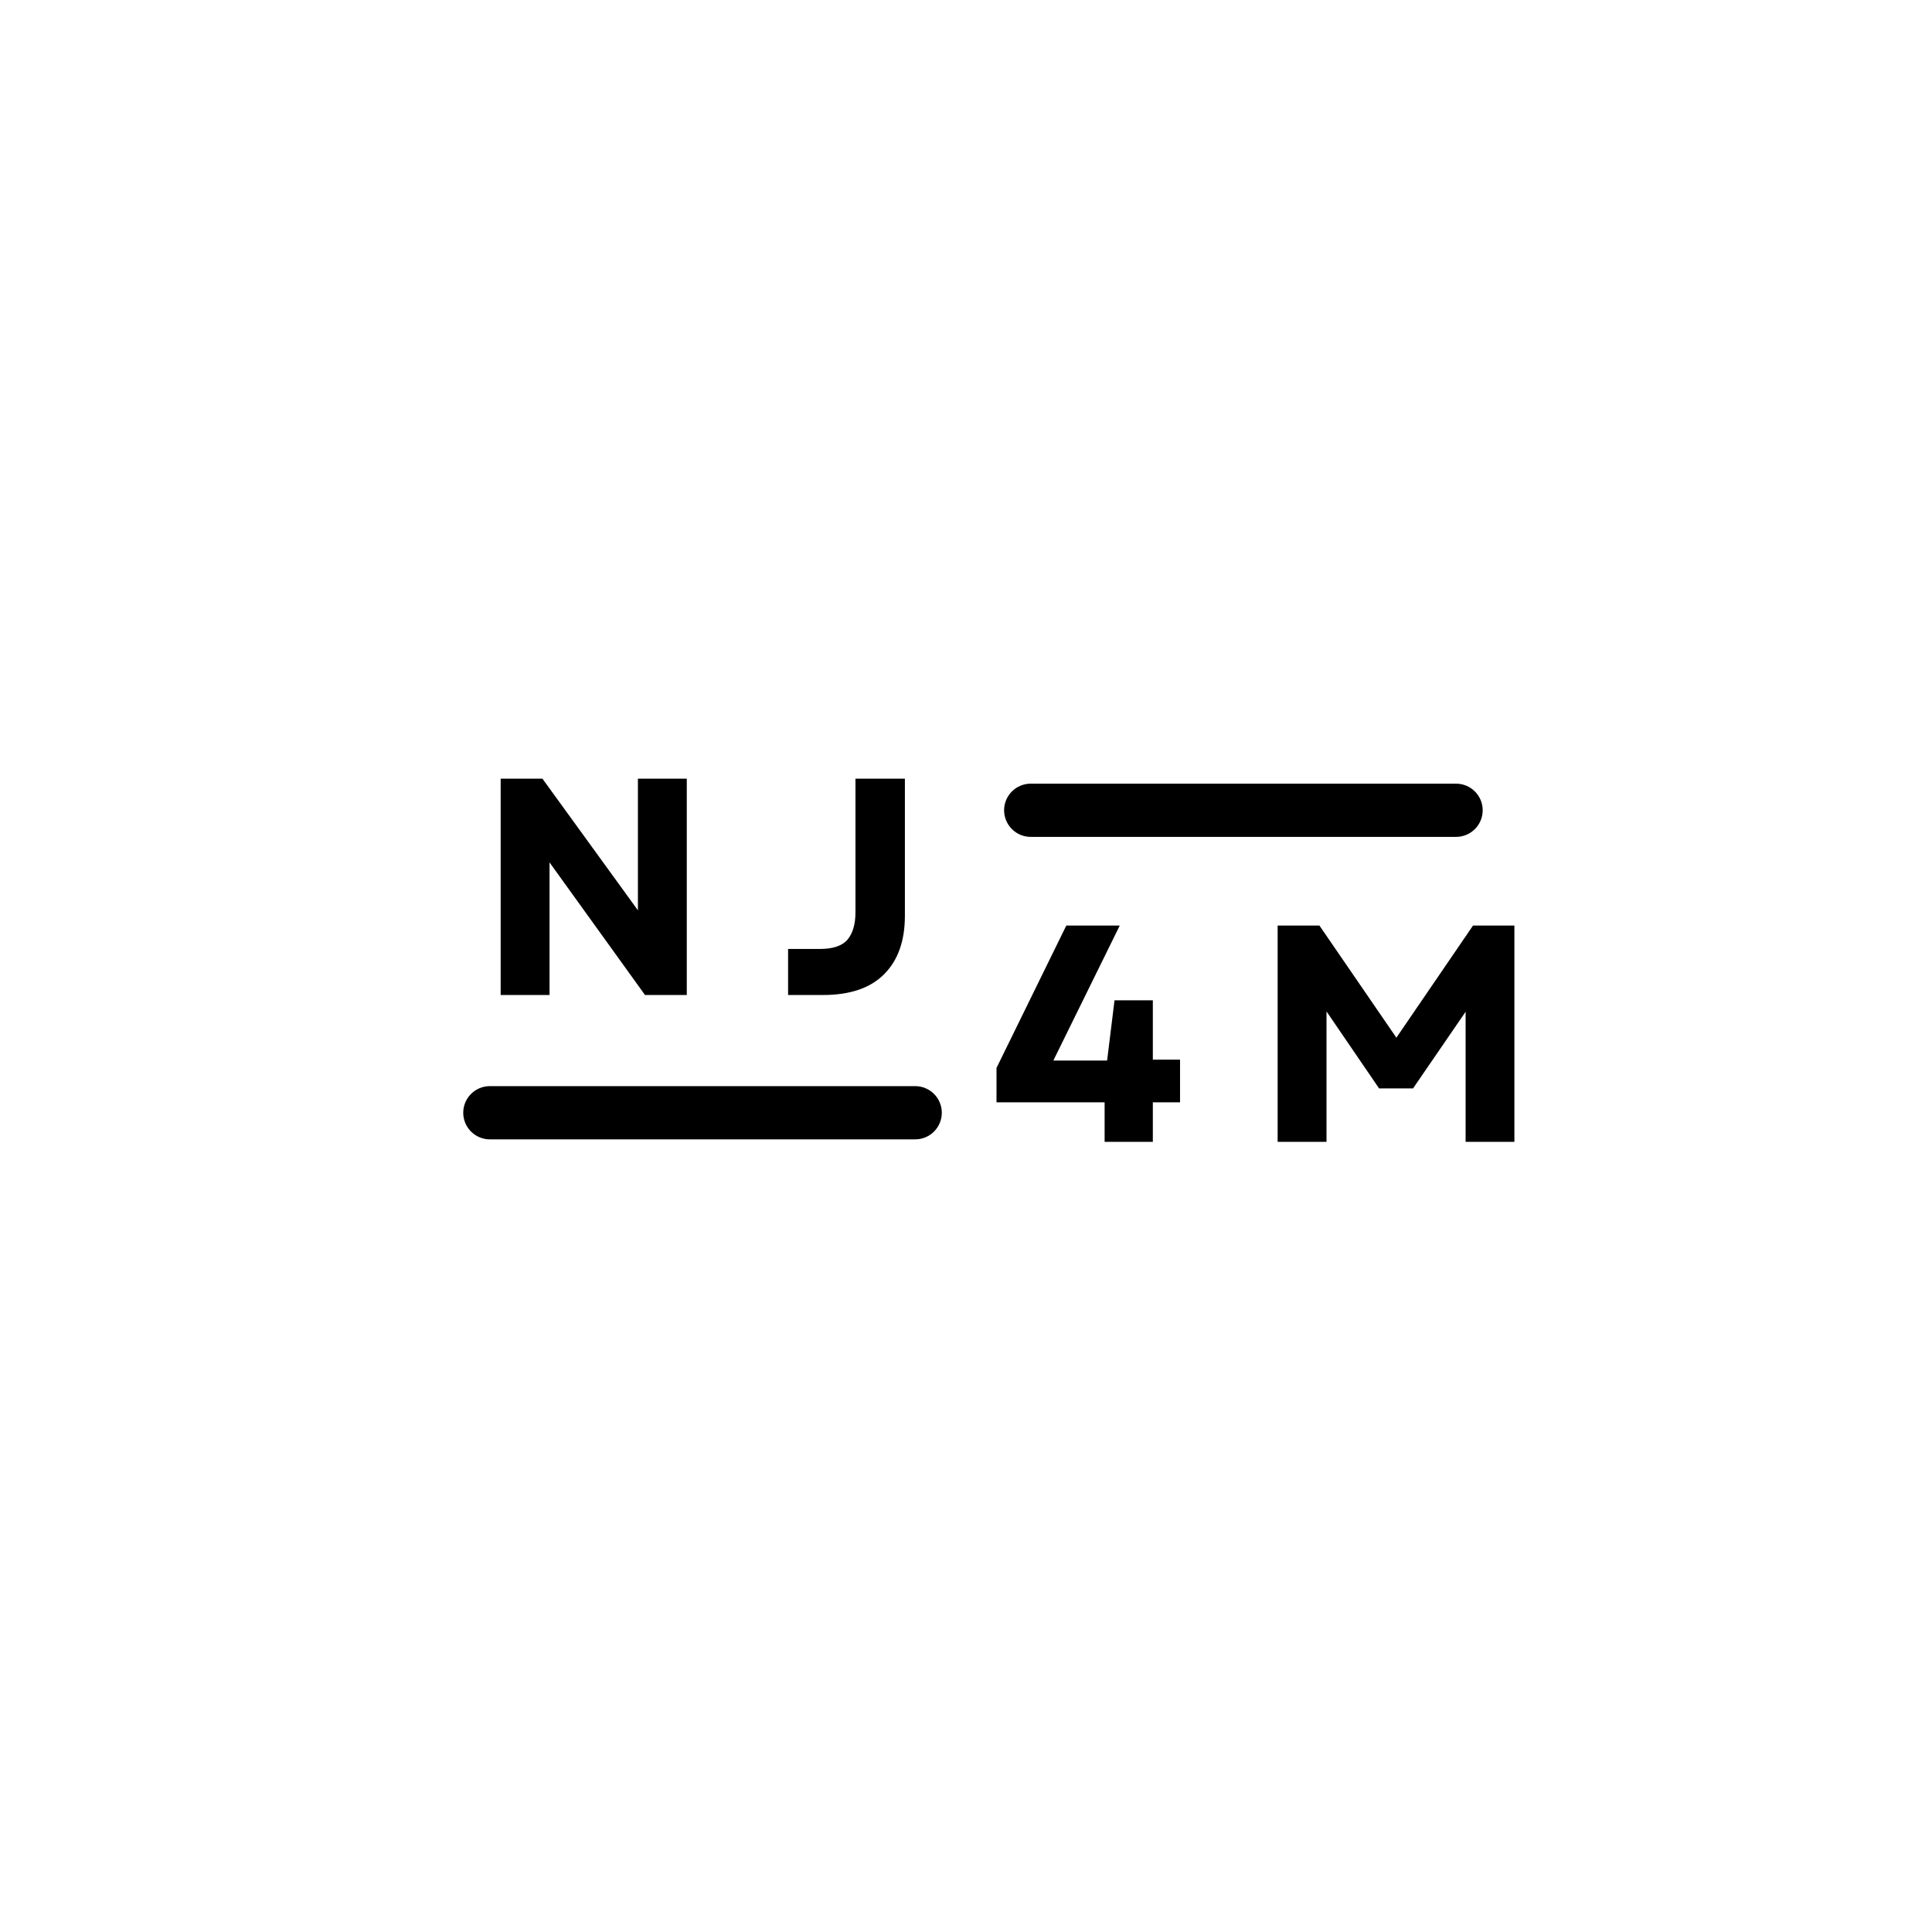
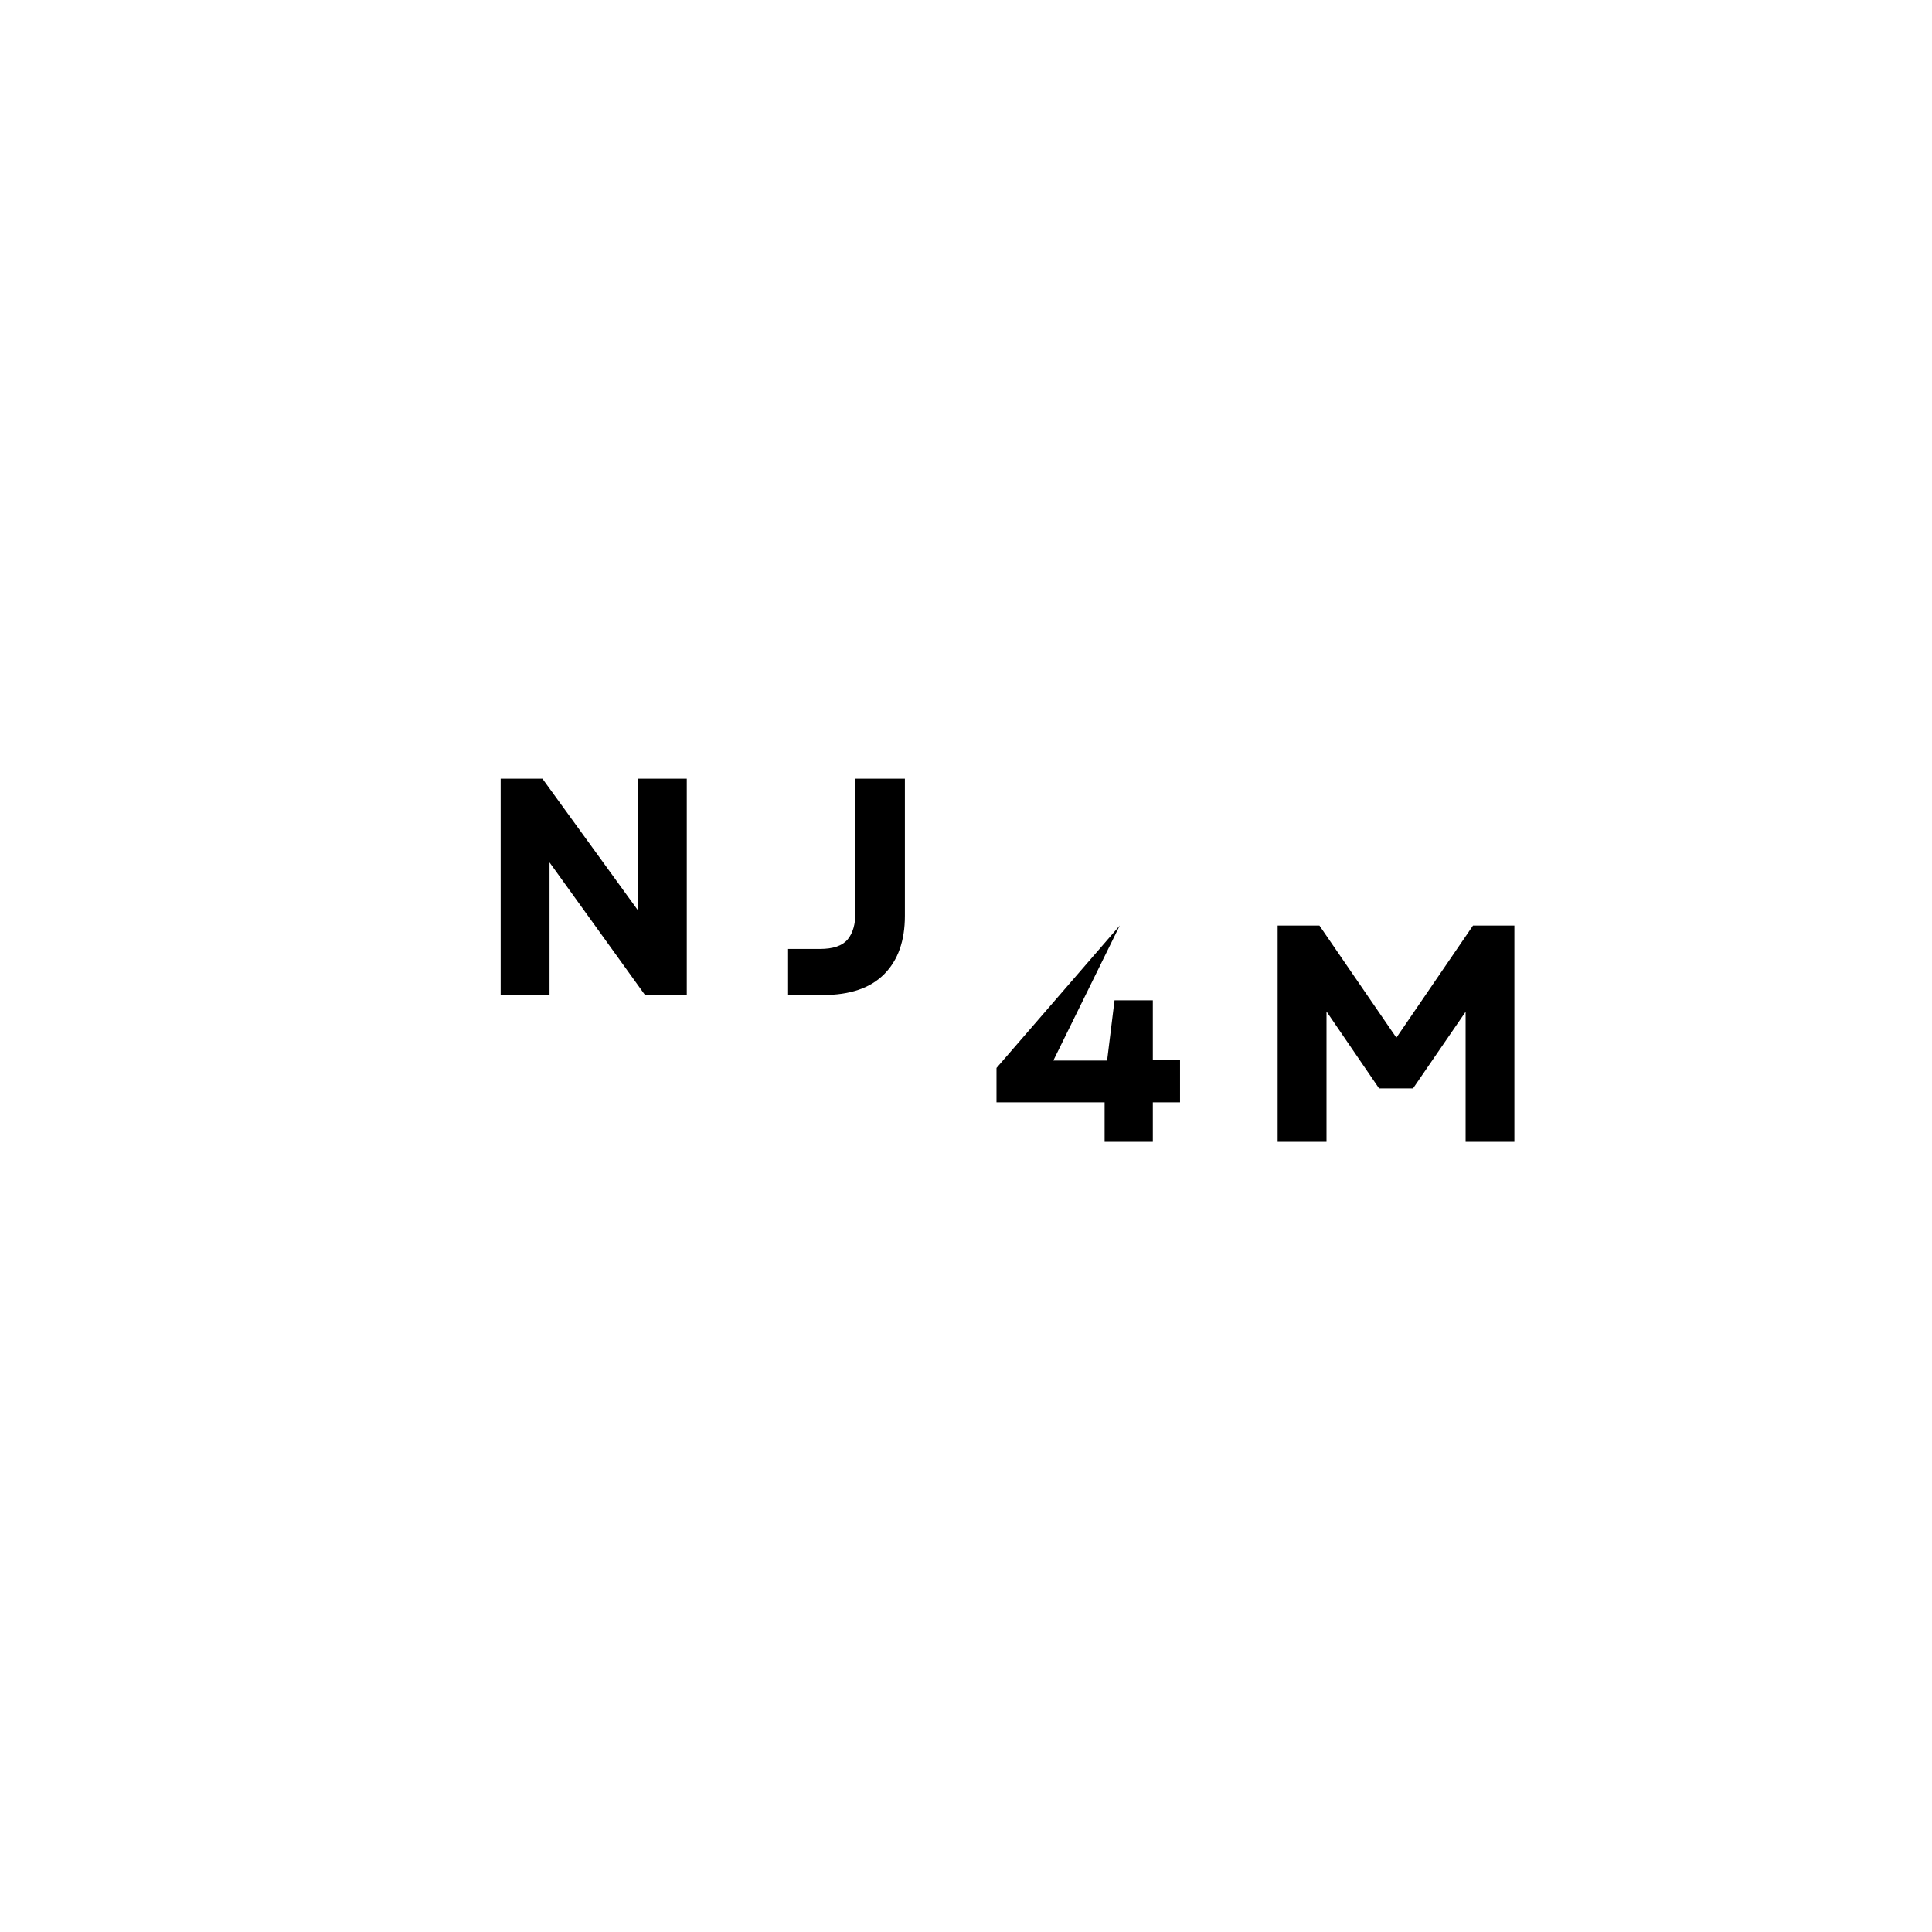
<svg xmlns="http://www.w3.org/2000/svg" width="500" zoomAndPan="magnify" viewBox="0 0 375 375" height="500" preserveAspectRatio="xMidYMid meet" version="1.0">
  <defs>
    <g />
    <clipPath id="e56089b890">
      <path d="M 89.914 210.816 L 182.84 210.816 L 182.84 221.148 L 89.914 221.148 Z M 89.914 210.816 " clip-rule="nonzero" />
    </clipPath>
    <clipPath id="19f59ed291">
      <path d="M 95.078 210.816 L 177.641 210.816 C 179.012 210.816 180.324 211.363 181.293 212.332 C 182.262 213.301 182.805 214.613 182.805 215.984 C 182.805 217.352 182.262 218.668 181.293 219.637 C 180.324 220.605 179.012 221.148 177.641 221.148 L 95.078 221.148 C 93.707 221.148 92.395 220.605 91.426 219.637 C 90.457 218.668 89.914 217.352 89.914 215.984 C 89.914 214.613 90.457 213.301 91.426 212.332 C 92.395 211.363 93.707 210.816 95.078 210.816 Z M 95.078 210.816 " clip-rule="nonzero" />
    </clipPath>
    <clipPath id="60b0998600">
-       <path d="M 194.895 152.109 L 287.824 152.109 L 287.824 162.438 L 194.895 162.438 Z M 194.895 152.109 " clip-rule="nonzero" />
-     </clipPath>
+       </clipPath>
    <clipPath id="26c5b7aa4f">
      <path d="M 200.062 152.109 L 282.625 152.109 C 283.992 152.109 285.309 152.652 286.277 153.621 C 287.246 154.59 287.789 155.902 287.789 157.273 C 287.789 158.645 287.246 159.957 286.277 160.926 C 285.309 161.895 283.992 162.438 282.625 162.438 L 200.062 162.438 C 198.691 162.438 197.379 161.895 196.41 160.926 C 195.441 159.957 194.895 158.645 194.895 157.273 C 194.895 155.902 195.441 154.59 196.41 153.621 C 197.379 152.652 198.691 152.109 200.062 152.109 Z M 200.062 152.109 " clip-rule="nonzero" />
    </clipPath>
  </defs>
  <g clip-path="url(#e56089b890)">
    <g clip-path="url(#19f59ed291)">
-       <path fill="#000000" d="M 89.914 210.816 L 182.801 210.816 L 182.801 221.148 L 89.914 221.148 Z M 89.914 210.816 " fill-opacity="1" fill-rule="nonzero" />
-     </g>
+       </g>
  </g>
  <g clip-path="url(#60b0998600)">
    <g clip-path="url(#26c5b7aa4f)">
      <path fill="#000000" d="M 194.895 152.109 L 287.785 152.109 L 287.785 162.438 L 194.895 162.438 Z M 194.895 152.109 " fill-opacity="1" fill-rule="nonzero" />
    </g>
  </g>
  <g fill="#000000" fill-opacity="1">
    <g transform="translate(92.148, 193.129)">
      <g>
        <path d="M 5.031 0 L 5.031 -41.984 L 13.141 -41.984 L 31.672 -16.438 L 31.672 -41.984 L 41.156 -41.984 L 41.156 0 L 33.047 0 L 14.516 -25.734 L 14.516 0 Z M 5.031 0 " />
      </g>
    </g>
  </g>
  <g fill="#000000" fill-opacity="1">
    <g transform="translate(150.748, 193.129)">
      <g>
        <path d="M 2.219 0 L 2.219 -8.938 L 8.391 -8.938 C 10.953 -8.938 12.742 -9.547 13.766 -10.766 C 14.785 -11.984 15.297 -13.754 15.297 -16.078 L 15.297 -41.984 L 24.891 -41.984 L 24.891 -15.359 C 24.891 -10.516 23.551 -6.742 20.875 -4.047 C 18.195 -1.348 14.238 0 9 0 Z M 2.219 0 " />
      </g>
    </g>
  </g>
  <g fill="#000000" fill-opacity="1">
    <g transform="translate(191.796, 221.633)">
      <g>
-         <path d="M 1.625 -7.672 L 1.625 -14.344 L 15.172 -41.984 L 25.547 -41.984 L 12.656 -15.781 L 23.094 -15.781 L 24.531 -27.469 L 31.969 -27.469 L 31.969 -15.953 L 37.25 -15.953 L 37.25 -7.672 L 31.969 -7.672 L 31.969 0 L 22.609 0 L 22.609 -7.672 Z M 1.625 -7.672 " />
+         <path d="M 1.625 -7.672 L 1.625 -14.344 L 25.547 -41.984 L 12.656 -15.781 L 23.094 -15.781 L 24.531 -27.469 L 31.969 -27.469 L 31.969 -15.953 L 37.25 -15.953 L 37.25 -7.672 L 31.969 -7.672 L 31.969 0 L 22.609 0 L 22.609 -7.672 Z M 1.625 -7.672 " />
      </g>
    </g>
  </g>
  <g fill="#000000" fill-opacity="1">
    <g transform="translate(242.959, 221.633)">
      <g>
        <path d="M 5.031 0 L 5.031 -41.984 L 13.141 -41.984 L 28.078 -20.219 L 42.953 -41.984 L 50.984 -41.984 L 50.984 0 L 41.516 0 L 41.516 -25.25 L 31.312 -10.375 L 24.719 -10.375 L 14.516 -25.312 L 14.516 0 Z M 5.031 0 " />
      </g>
    </g>
  </g>
</svg>